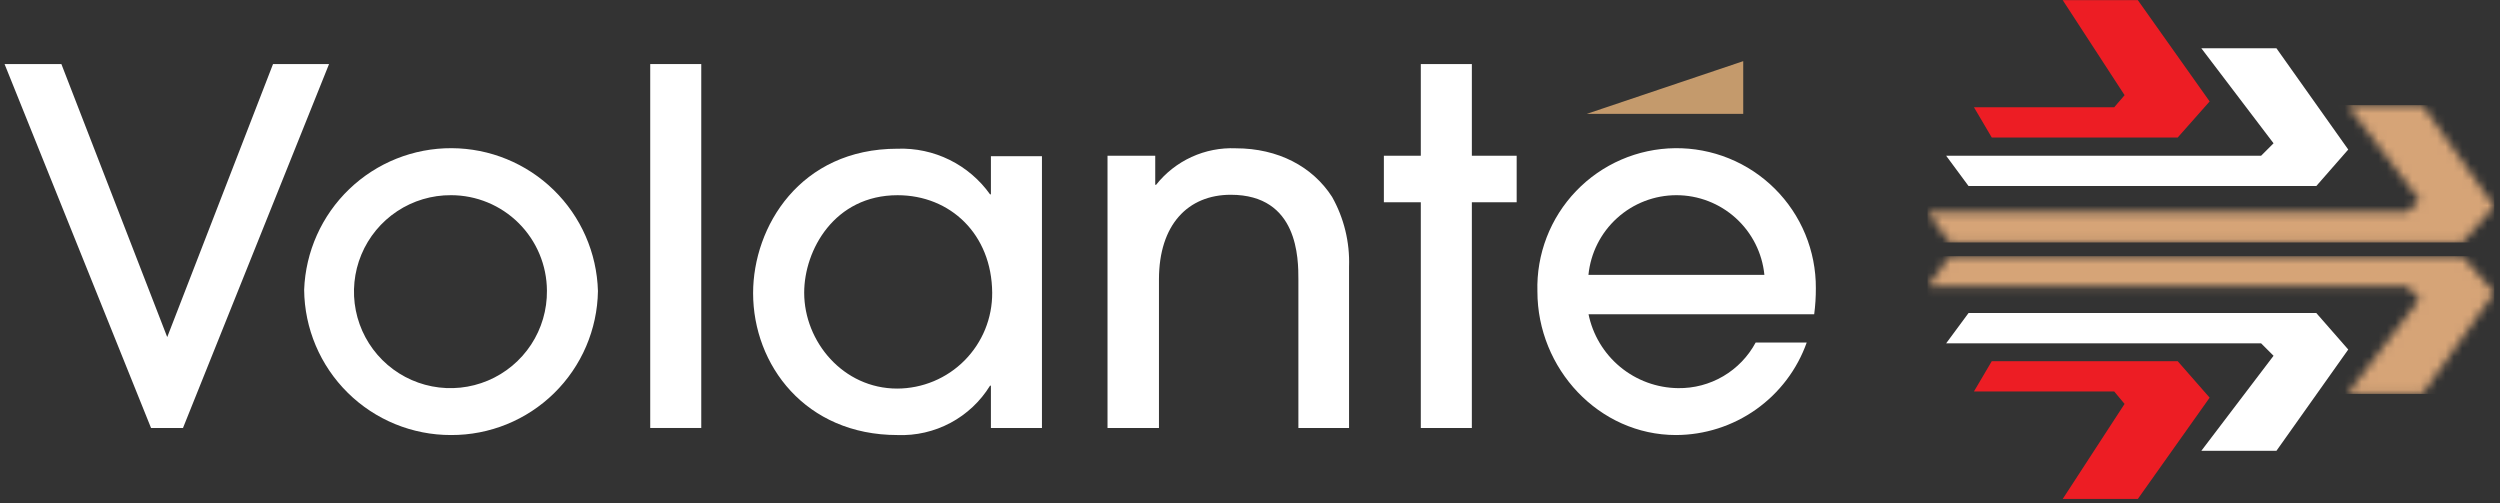
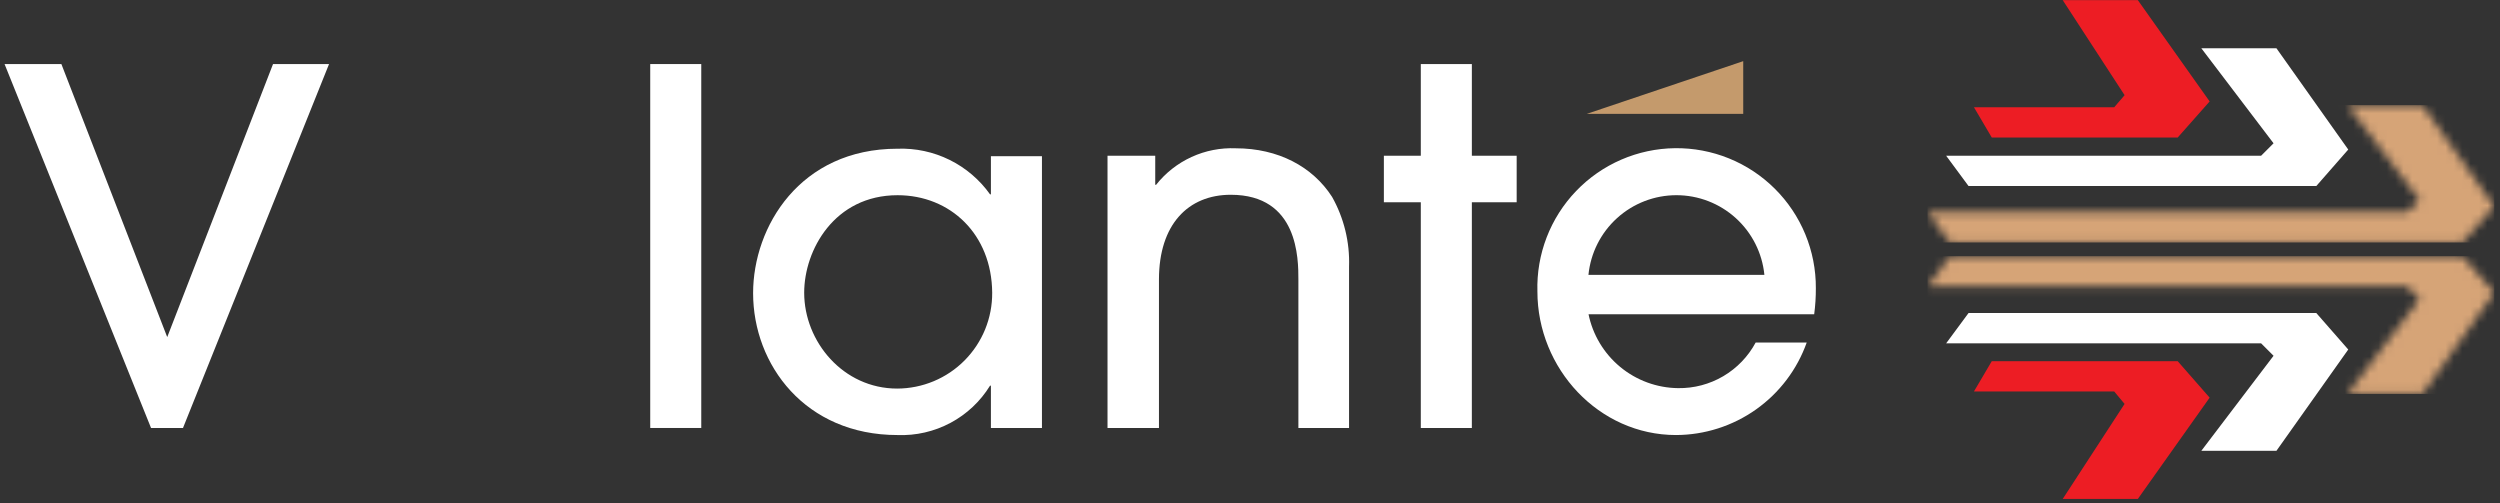
<svg xmlns="http://www.w3.org/2000/svg" width="298" height="60" viewBox="0 0 298 60" fill="none">
  <rect x="0" y="0" width="298" height="60" fill="#333333" stroke="none" />
  <path d="M245.879 0.019L253.252 11.346L252.016 12.783H235.294L237.421 16.394H259.581L263.389 12.091L254.832 0.019H245.879Z" fill="#ED1D24" />
  <path d="M262.401 5.756H271.353L279.911 17.825L276.103 22.175H234.65L231.981 18.564H269.524L271.007 17.08L262.401 5.756Z" fill="white" />
  <mask id="mask0_32_3336" style="mask-type:luminance" maskUnits="userSpaceOnUse" x="229" y="12" width="69" height="17">
    <path d="M279.812 12.534L288.419 23.861L286.935 25.297H229.756L232.424 28.909H293.511L297.319 24.606L288.762 12.534H279.812Z" fill="white" />
  </mask>
  <g mask="url(#mask0_32_3336)">
    <path d="M297.322 12.534H229.756V28.905H297.322V12.534Z" fill="url(#paint0_linear_32_3336)" />
  </g>
  <path d="M237.421 43.051L235.294 46.662H252.013L253.249 48.147L245.879 59.47H254.832L263.389 47.401L259.58 43.051H237.421Z" fill="#ED1D24" />
  <path d="M262.401 53.733H271.353L279.911 41.663L276.103 37.313H234.65L231.981 40.925H269.524L271.007 42.408L262.401 53.733Z" fill="white" />
  <mask id="mask1_32_3336" style="mask-type:luminance" maskUnits="userSpaceOnUse" x="229" y="30" width="69" height="17">
    <path d="M232.424 30.538L229.756 34.149H286.935L288.419 35.633L279.812 46.957H288.762L297.319 34.888L293.514 30.538H232.424Z" fill="white" />
  </mask>
  <g mask="url(#mask1_32_3336)">
    <path d="M297.322 30.538H229.756V46.96H297.322V30.538Z" fill="url(#paint1_linear_32_3336)" />
  </g>
  <path d="M32.546 7.635L19.933 40.182L7.316 7.635H0.543L18.004 51.014H21.812L39.223 7.635H32.546Z" fill="white" />
-   <path d="M53.765 51.856C49.152 51.866 44.722 50.052 41.442 46.808C38.162 43.565 36.297 39.156 36.255 34.543C36.421 29.998 38.348 25.695 41.629 22.544C44.91 19.394 49.288 17.643 53.837 17.663C58.386 17.682 62.748 19.47 66.003 22.648C69.257 25.826 71.148 30.145 71.275 34.692C71.203 39.282 69.324 43.658 66.046 46.871C62.768 50.085 58.355 51.876 53.765 51.856ZM53.765 23.267C51.482 23.253 49.246 23.918 47.343 25.179C45.44 26.439 43.955 28.238 43.077 30.345C42.199 32.453 41.969 34.774 42.414 37.013C42.86 39.252 43.962 41.307 45.58 42.918C47.198 44.528 49.259 45.621 51.5 46.056C53.741 46.492 56.061 46.25 58.164 45.363C60.267 44.476 62.059 42.982 63.311 41.073C64.563 39.164 65.218 36.926 65.194 34.643C65.179 31.621 63.968 28.728 61.827 26.596C59.685 24.465 56.787 23.267 53.765 23.267Z" fill="white" />
-   <path d="M83.591 7.636H77.507V51.015H83.591V7.636Z" fill="white" />
+   <path d="M83.591 7.636H77.507V51.015H83.591Z" fill="white" />
  <path d="M118.117 51.016V45.971H118.014C116.863 47.842 115.234 49.373 113.296 50.407C111.358 51.441 109.179 51.942 106.984 51.857C96.004 51.857 89.77 43.498 89.77 34.941C89.77 27.026 95.36 17.727 106.984 17.727C109.129 17.65 111.26 18.106 113.185 19.055C115.11 20.005 116.77 21.417 118.014 23.166H118.117V18.618H124.201V51.016H118.117ZM106.988 23.269C99.469 23.269 95.859 29.797 95.859 34.892C95.859 40.729 100.509 46.318 106.942 46.318C108.437 46.315 109.917 46.017 111.296 45.441C112.676 44.865 113.928 44.022 114.98 42.96C116.033 41.898 116.865 40.639 117.43 39.254C117.994 37.87 118.279 36.387 118.269 34.892C118.22 27.914 113.273 23.269 106.991 23.269" fill="white" />
  <path d="M154.768 51.014V33.357C154.768 30.834 154.768 23.217 146.706 23.217C141.611 23.217 138.148 26.778 138.148 33.307V51.014H132.016V18.567H137.704V22.03H137.806C138.933 20.606 140.381 19.469 142.032 18.712C143.683 17.956 145.489 17.601 147.304 17.677C152.349 17.677 156.454 19.853 158.78 23.463C160.205 25.995 160.907 28.871 160.807 31.775V51.016L154.768 51.014Z" fill="white" />
  <path d="M175.444 51.015H169.36V24.108H164.958V18.566H169.36V7.636H175.445V18.567H180.787V24.109H175.445L175.444 51.015Z" fill="white" />
  <path d="M189.343 37.412C189.841 39.888 191.174 42.118 193.118 43.73C195.063 45.341 197.502 46.237 200.027 46.266C201.919 46.295 203.783 45.803 205.414 44.843C207.046 43.884 208.382 42.495 209.277 40.827H215.361C214.216 44.047 212.105 46.834 209.316 48.807C206.528 50.781 203.197 51.846 199.781 51.856C190.581 51.856 183.259 43.942 183.259 34.742C183.195 32.539 183.57 30.346 184.363 28.29C185.156 26.234 186.35 24.356 187.876 22.767C189.402 21.177 191.229 19.907 193.251 19.031C195.273 18.155 197.449 17.69 199.653 17.664C201.856 17.637 204.042 18.05 206.085 18.878C208.127 19.705 209.984 20.931 211.547 22.484C213.111 24.037 214.35 25.886 215.191 27.922C216.033 29.959 216.46 32.142 216.449 34.346C216.454 35.388 216.388 36.429 216.251 37.462H189.343V37.412ZM210.315 32.761C210.057 30.16 208.84 27.748 206.902 25.994C204.964 24.239 202.443 23.267 199.829 23.267C197.215 23.267 194.694 24.239 192.757 25.994C190.819 27.748 189.602 30.16 189.343 32.761H210.315Z" fill="white" />
  <path d="M207.793 13.571H189.146L207.793 7.29V13.571Z" fill="#C49A6C" />
  <defs>
    <linearGradient id="paint0_linear_32_3336" x1="0.571" y1="59.472" x2="1.044" y2="59.472" gradientUnits="userSpaceOnUse">
      <stop stop-color="#004083" />
      <stop offset="0.125" stop-color="#144982" />
      <stop offset="0.38" stop-color="#46617F" />
      <stop offset="0.74" stop-color="#97877B" />
      <stop offset="1" stop-color="#D6A477" />
    </linearGradient>
    <linearGradient id="paint1_linear_32_3336" x1="0.571" y1="59.473" x2="1.044" y2="59.473" gradientUnits="userSpaceOnUse">
      <stop stop-color="#004083" />
      <stop offset="0.125" stop-color="#144982" />
      <stop offset="0.38" stop-color="#46617F" />
      <stop offset="0.74" stop-color="#97877B" />
      <stop offset="1" stop-color="#D6A477" />
    </linearGradient>
  </defs>
</svg>